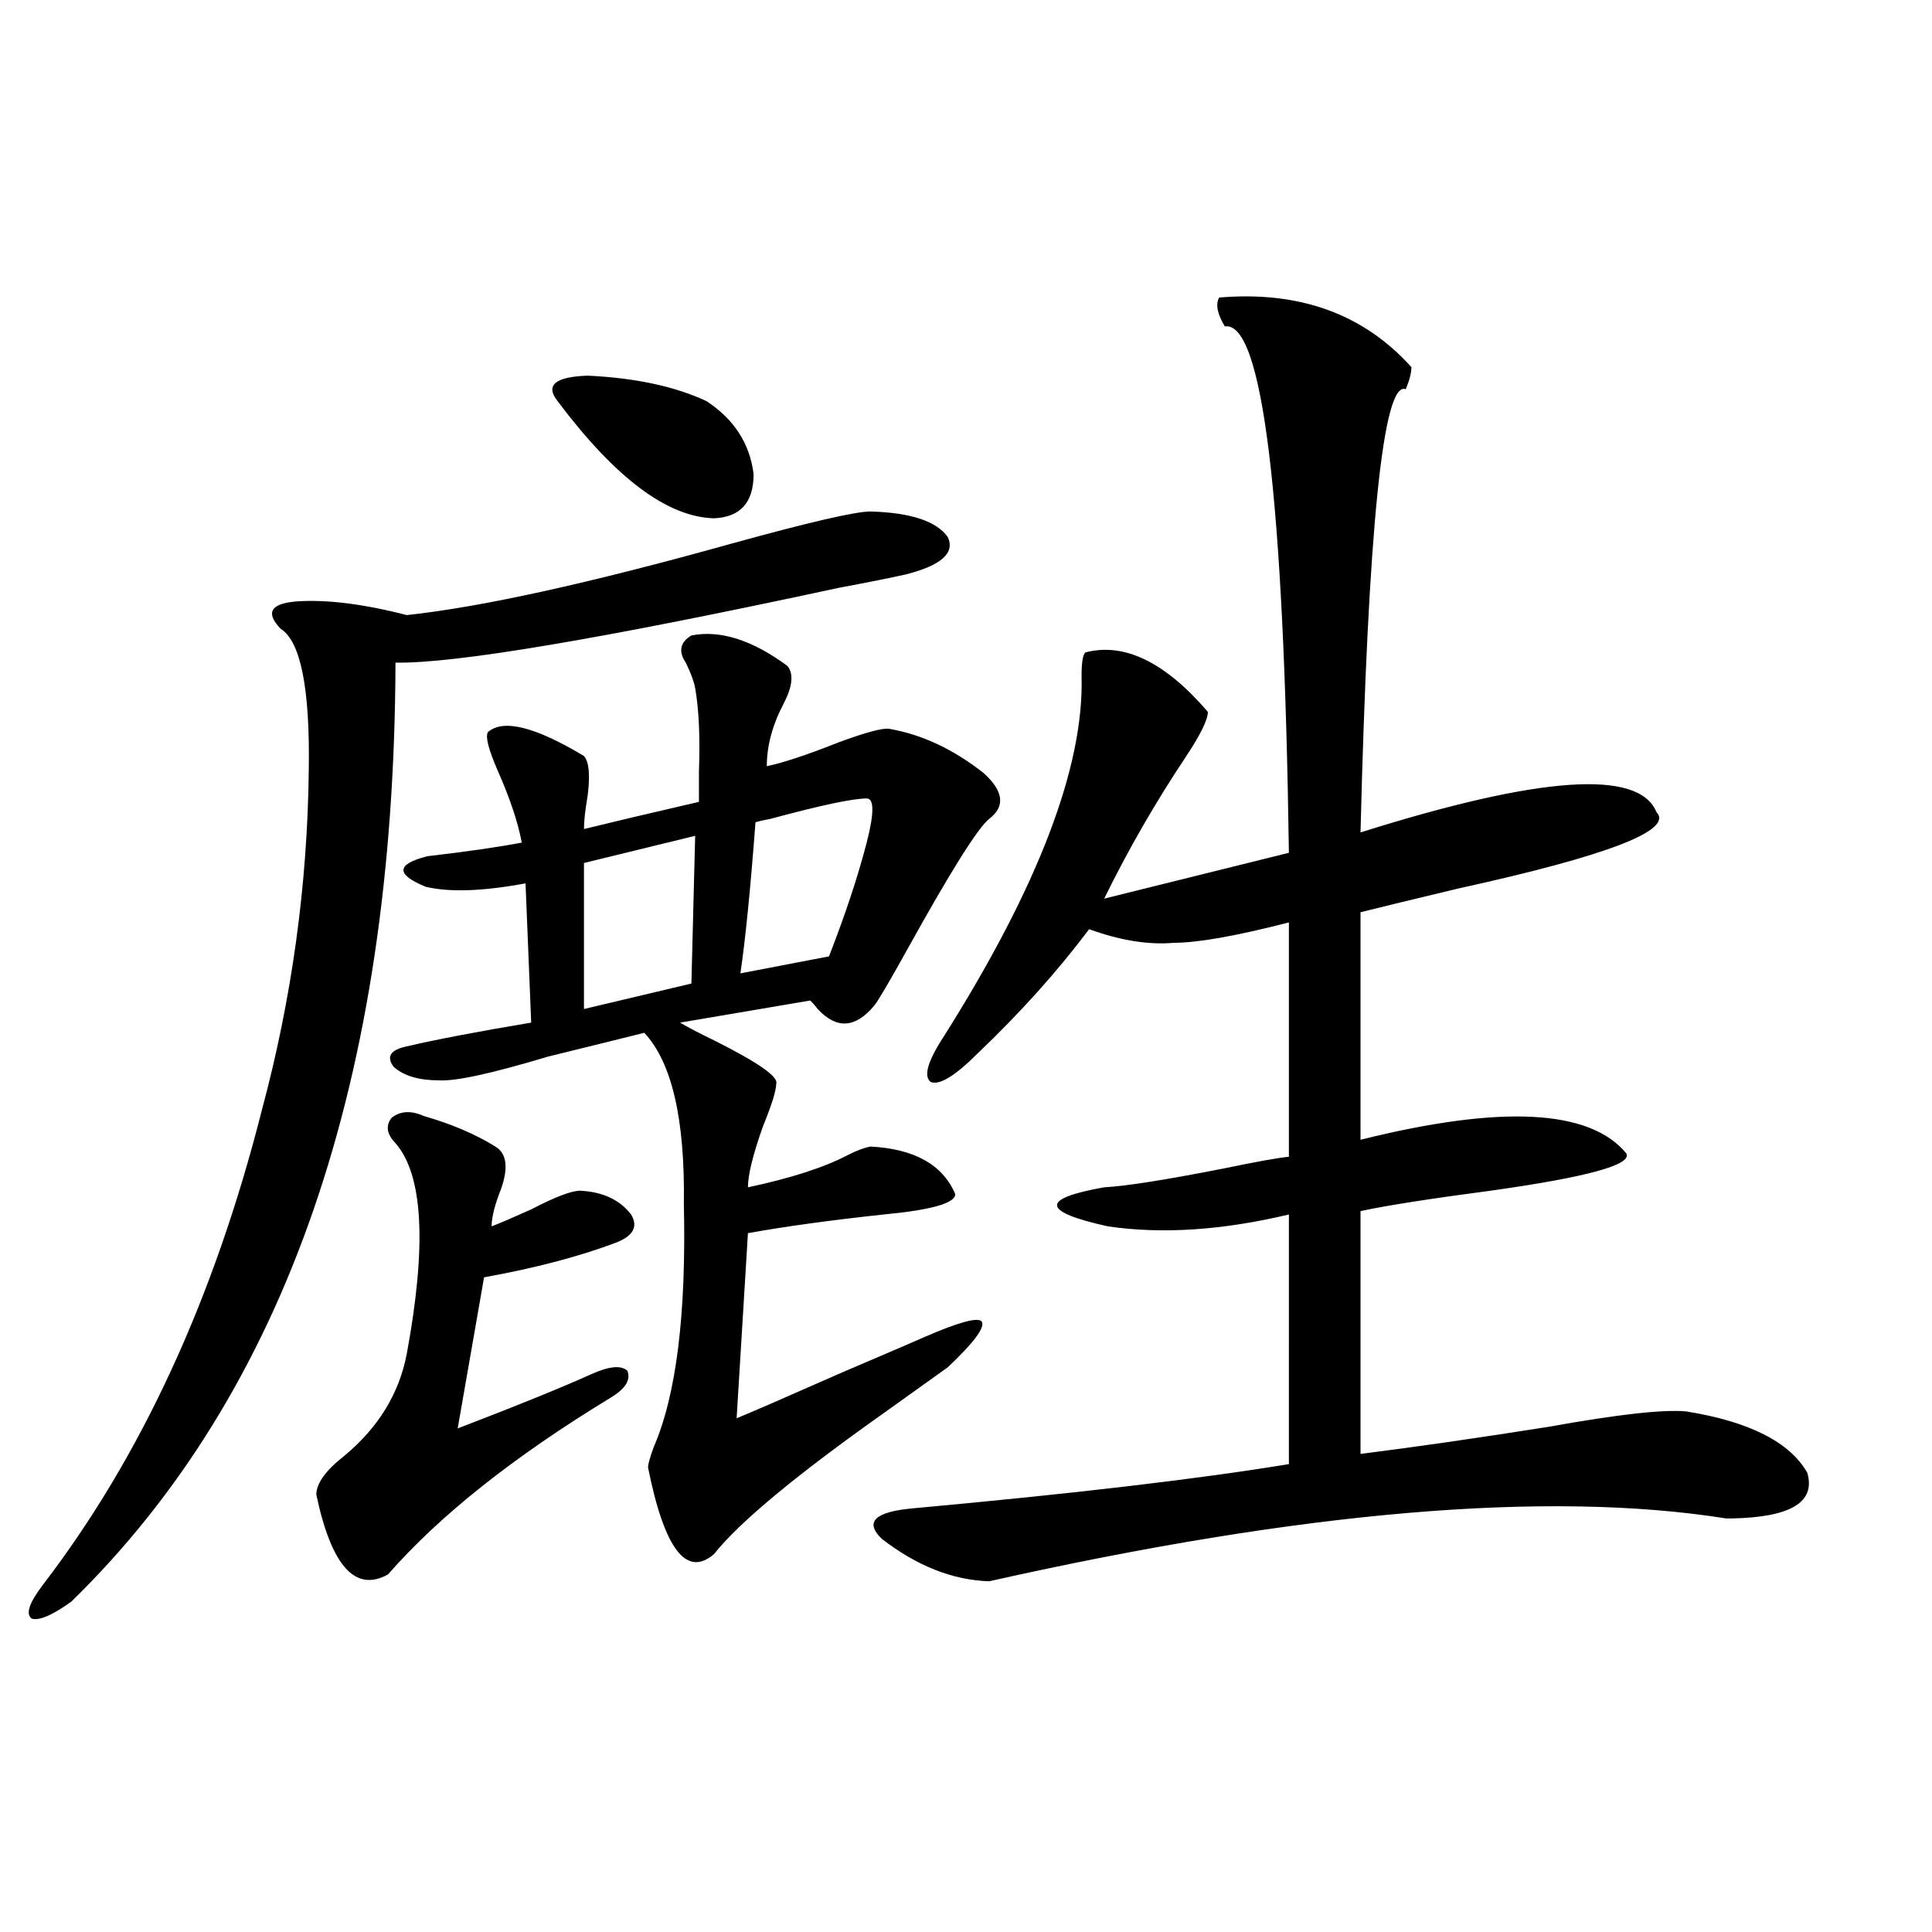
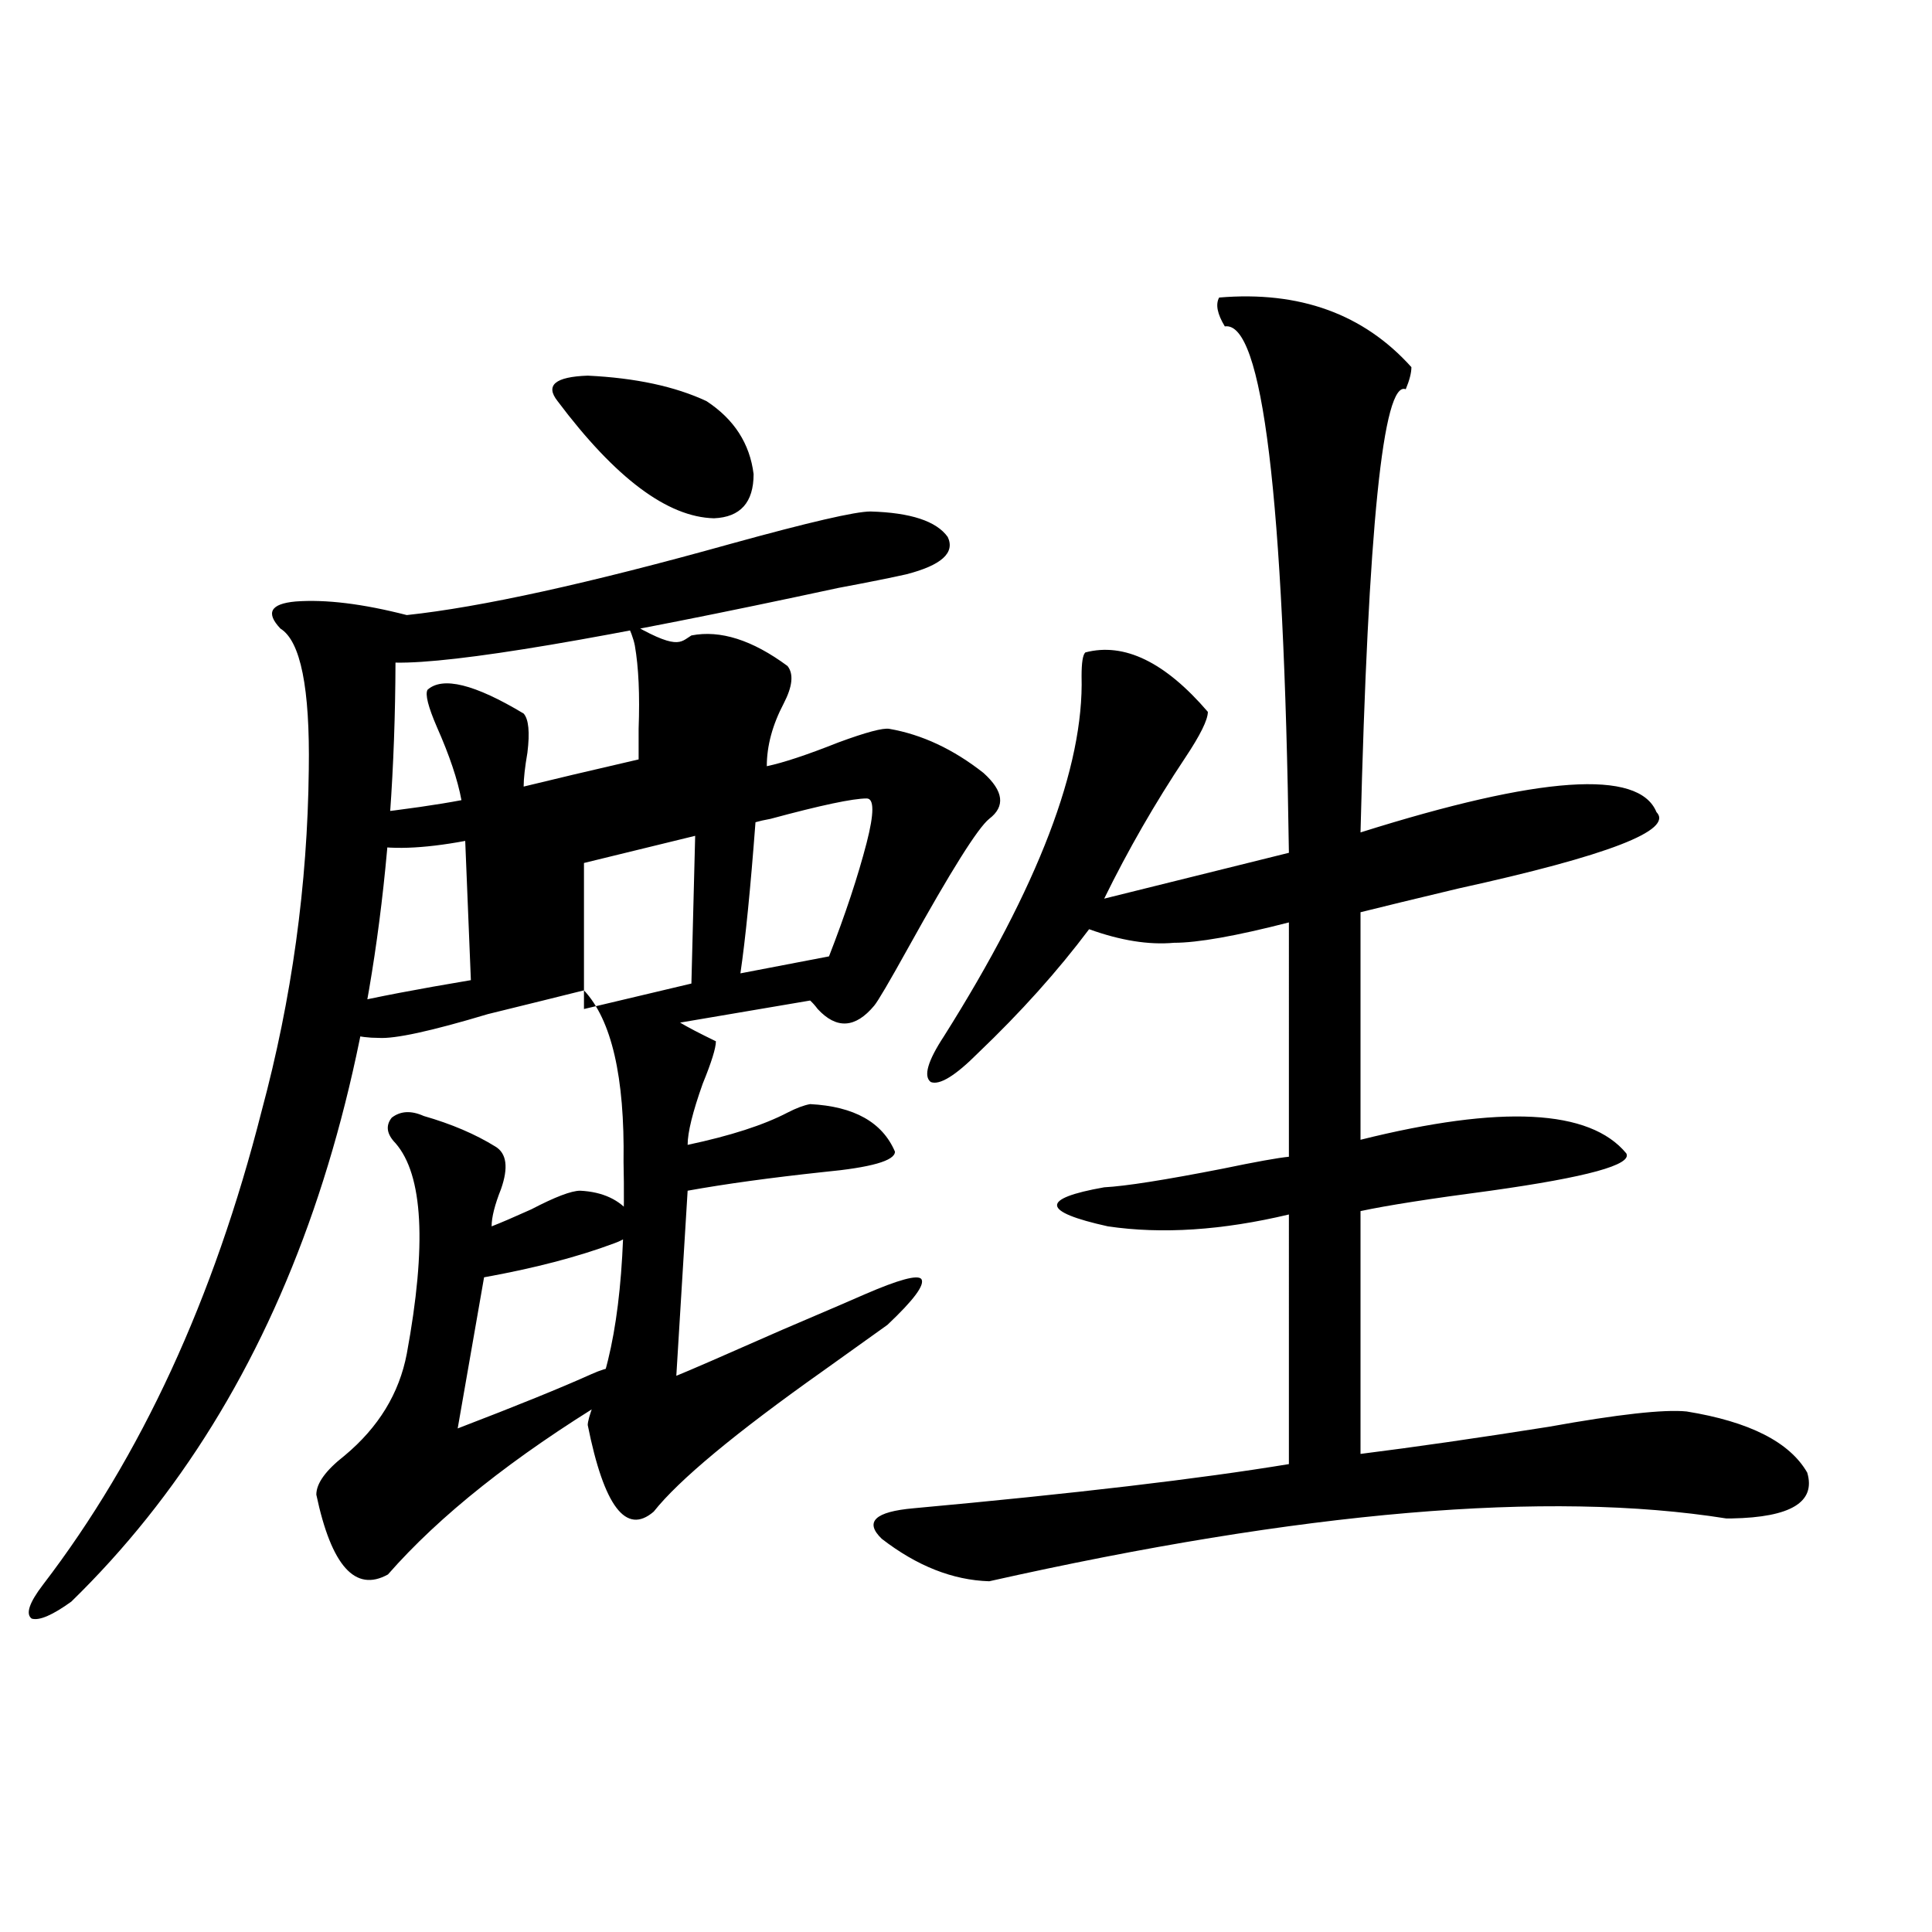
<svg xmlns="http://www.w3.org/2000/svg" version="1.1" id="图层_1" x="0px" y="0px" width="1000px" height="1000px" viewBox="0 0 1000 1000" enable-background="new 0 0 1000 1000" xml:space="preserve">
-   <path d="M450.55,264.746c20.808,0.591,34.146,4.985,39.999,13.184c3.902,8.213-3.262,14.653-21.463,19.336  c-7.805,1.758-19.512,4.106-35.121,7.031c-122.283,26.367-198.699,39.263-229.263,38.672  c-0.655,215.635-56.584,377.642-167.801,486.035c-9.756,7.031-16.585,9.957-20.487,8.789c-3.262-2.348-1.311-8.212,5.854-17.578  C72.998,754.009,110.711,672.271,135.436,575c15.609-58.008,23.734-116.895,24.39-176.66c0.641-42.188-4.237-66.494-14.634-72.949  c-7.805-8.198-5.213-12.881,7.805-14.063c15.609-1.167,34.786,1.182,57.56,7.031c38.368-4.092,94.297-16.396,167.801-36.914  C418.676,270.322,442.745,264.746,450.55,264.746z M219.336,577.637c14.299,4.106,26.661,9.38,37.072,15.82  c5.854,3.516,6.829,10.85,2.927,21.973c-3.262,8.213-4.878,14.653-4.878,19.336c4.543-1.758,11.372-4.683,20.487-8.789  c12.348-6.44,20.808-9.668,25.365-9.668c11.707,0.591,20.487,4.697,26.341,12.305c3.902,6.455,0.976,11.426-8.78,14.941  c-18.871,7.031-41.31,12.896-67.315,17.578l-13.658,78.223c30.563-11.714,53.657-21.094,69.267-28.125  c9.101-4.092,15.274-4.683,18.536-1.758c1.951,4.697-0.976,9.38-8.78,14.063c-50.09,30.474-88.458,60.947-115.119,91.406  c-16.92,9.38-29.268-4.395-37.072-41.309c0-5.85,4.878-12.593,14.634-20.215c17.561-14.639,28.292-32.217,32.194-52.734  c10.396-56.25,8.445-92.573-5.854-108.984c-4.558-4.683-5.213-9.077-1.951-13.184C207.294,575,212.827,574.712,219.336,577.637z   M357.869,328.906c14.954-2.925,31.539,2.349,49.755,15.82c3.247,4.106,2.592,10.547-1.951,19.336  c-5.854,11.138-8.78,21.973-8.78,32.52c8.445-1.758,20.808-5.85,37.072-12.305c14.299-5.273,23.079-7.607,26.341-7.031  c16.905,2.939,33.17,10.547,48.779,22.852c10.396,9.38,11.372,17.29,2.927,23.73c-5.854,4.697-19.847,26.958-41.95,66.797  c-9.756,17.578-15.609,27.549-17.561,29.883c-9.756,11.729-19.512,12.305-29.268,1.758c-1.311-1.758-2.606-3.213-3.902-4.395  l-67.315,11.426c3.902,2.349,10.076,5.576,18.536,9.668c22.104,11.138,32.515,18.457,31.219,21.973  c0,3.516-2.286,10.85-6.829,21.973c-5.213,14.653-7.805,25.2-7.805,31.641c22.104-4.683,39.344-10.244,51.706-16.699  c4.543-2.334,8.445-3.804,11.707-4.395c22.759,1.182,37.393,9.38,43.901,24.609c0,4.697-12.362,8.213-37.072,10.547  c-27.316,2.939-50.73,6.152-70.242,9.668l-5.854,95.801c5.854-2.334,24.055-10.244,54.633-23.73  c24.71-10.547,39.023-16.699,42.926-18.457c17.561-7.607,27.316-10.244,29.268-7.91c1.951,2.939-3.902,10.85-17.561,23.73  c-6.509,4.697-17.561,12.607-33.17,23.73c-45.532,32.231-74.8,56.553-87.803,72.949c-14.313,12.305-25.7-2.637-34.146-44.824  c0-1.758,0.976-5.273,2.927-10.547c11.707-26.943,16.905-68.843,15.609-125.684c0.641-43.945-6.188-73.525-20.487-88.77  c-11.707,2.939-28.292,7.031-49.755,12.305c-29.268,8.789-48.139,12.896-56.584,12.305c-10.411,0-18.216-2.334-23.414-7.031  c-3.902-5.273-1.631-8.789,6.829-10.547c14.954-3.516,36.417-7.607,64.389-12.305l-2.927-72.07  c-22.118,4.106-39.358,4.697-51.706,1.758c-15.609-6.44-15.289-11.714,0.976-15.82c20.152-2.334,36.417-4.683,48.779-7.031  c-1.951-10.547-6.188-23.14-12.683-37.793c-4.558-10.547-6.188-16.987-4.878-19.336c7.805-7.031,24.39-2.925,49.755,12.305  c2.592,2.939,3.247,9.668,1.951,20.215c-1.311,7.622-1.951,13.486-1.951,17.578c14.299-3.516,34.146-8.198,59.511-14.063  c0-4.092,0-9.365,0-15.82c0.641-17.578,0-31.929-1.951-43.066c-0.655-3.516-2.286-7.91-4.878-13.184  C351.04,337.119,352.016,332.422,357.869,328.906z M365.674,207.617c14.299,9.38,22.438,21.973,24.39,37.793  c0,14.653-6.829,22.275-20.487,22.852c-24.069-0.576-51.065-20.791-80.974-60.645c-6.509-8.198-1.311-12.593,15.609-13.184  C328.922,195.615,349.409,200.01,365.674,207.617z M359.82,432.617l-57.56,14.063v75.586l55.608-13.184L359.82,432.617z   M448.599,413.281c-7.164,0-23.749,3.516-49.755,10.547c-3.262,0.591-5.854,1.182-7.805,1.758  c-2.606,34.58-5.213,60.645-7.805,78.223l45.853-8.789c8.445-21.67,14.954-41.309,19.512-58.887  C452.501,420.903,452.501,413.281,448.599,413.281z M631.033,154.004c41.615-3.516,74.785,8.501,99.51,36.035  c0,2.939-0.976,6.743-2.927,11.426c-11.707-4.683-19.512,71.782-23.414,229.395c93.001-29.292,144.052-32.808,153.167-10.547  c9.101,9.38-25.045,22.563-102.437,39.551c-22.118,5.273-39.023,9.38-50.73,12.305v117.773  c72.834-18.154,118.687-15.82,137.558,7.031c3.247,5.864-20.167,12.305-70.242,19.336c-31.219,4.106-53.657,7.622-67.315,10.547  v125.684c27.957-3.516,60.486-8.198,97.559-14.063c35.762-6.44,59.511-9.077,71.218-7.91c32.515,5.273,53.322,15.82,62.438,31.641  c4.543,15.244-8.46,23.154-39.023,23.73h-2.927c-92.36-14.639-219.507-3.804-381.454,32.52c-18.871-0.576-37.407-7.91-55.608-21.973  c-9.115-8.789-3.582-14.063,16.585-15.82c83.245-7.607,147.954-15.229,194.142-22.852V628.613  c-34.48,8.213-65.699,10.259-93.656,6.152c-34.48-7.607-35.121-14.351-1.951-20.215c11.052-0.576,31.539-3.804,61.462-9.668  c16.905-3.516,28.292-5.562,34.146-6.152V477.441c-27.316,7.031-47.163,10.547-59.511,10.547  c-13.018,1.182-27.651-1.167-43.901-7.031c-16.265,21.685-35.456,43.066-57.56,64.16c-11.707,11.729-19.847,16.699-24.39,14.941  c-3.902-2.925-1.631-10.835,6.829-23.73c48.779-77.344,72.514-139.443,71.218-186.328c0-7.031,0.641-11.123,1.951-12.305  c20.152-5.273,41.295,4.985,63.413,30.762c0,4.106-3.902,12.017-11.707,23.73c-15.609,23.442-29.603,47.764-41.95,72.949  l95.607-23.73c-2.606-184.57-13.658-275.386-33.17-272.461C630.058,162.505,629.082,157.52,631.033,154.004z" />
+   <path d="M450.55,264.746c20.808,0.591,34.146,4.985,39.999,13.184c3.902,8.213-3.262,14.653-21.463,19.336  c-7.805,1.758-19.512,4.106-35.121,7.031c-122.283,26.367-198.699,39.263-229.263,38.672  c-0.655,215.635-56.584,377.642-167.801,486.035c-9.756,7.031-16.585,9.957-20.487,8.789c-3.262-2.348-1.311-8.212,5.854-17.578  C72.998,754.009,110.711,672.271,135.436,575c15.609-58.008,23.734-116.895,24.39-176.66c0.641-42.188-4.237-66.494-14.634-72.949  c-7.805-8.198-5.213-12.881,7.805-14.063c15.609-1.167,34.786,1.182,57.56,7.031c38.368-4.092,94.297-16.396,167.801-36.914  C418.676,270.322,442.745,264.746,450.55,264.746z M219.336,577.637c14.299,4.106,26.661,9.38,37.072,15.82  c5.854,3.516,6.829,10.85,2.927,21.973c-3.262,8.213-4.878,14.653-4.878,19.336c4.543-1.758,11.372-4.683,20.487-8.789  c12.348-6.44,20.808-9.668,25.365-9.668c11.707,0.591,20.487,4.697,26.341,12.305c3.902,6.455,0.976,11.426-8.78,14.941  c-18.871,7.031-41.31,12.896-67.315,17.578l-13.658,78.223c30.563-11.714,53.657-21.094,69.267-28.125  c9.101-4.092,15.274-4.683,18.536-1.758c1.951,4.697-0.976,9.38-8.78,14.063c-50.09,30.474-88.458,60.947-115.119,91.406  c-16.92,9.38-29.268-4.395-37.072-41.309c0-5.85,4.878-12.593,14.634-20.215c17.561-14.639,28.292-32.217,32.194-52.734  c10.396-56.25,8.445-92.573-5.854-108.984c-4.558-4.683-5.213-9.077-1.951-13.184C207.294,575,212.827,574.712,219.336,577.637z   M357.869,328.906c14.954-2.925,31.539,2.349,49.755,15.82c3.247,4.106,2.592,10.547-1.951,19.336  c-5.854,11.138-8.78,21.973-8.78,32.52c8.445-1.758,20.808-5.85,37.072-12.305c14.299-5.273,23.079-7.607,26.341-7.031  c16.905,2.939,33.17,10.547,48.779,22.852c10.396,9.38,11.372,17.29,2.927,23.73c-5.854,4.697-19.847,26.958-41.95,66.797  c-9.756,17.578-15.609,27.549-17.561,29.883c-9.756,11.729-19.512,12.305-29.268,1.758c-1.311-1.758-2.606-3.213-3.902-4.395  l-67.315,11.426c3.902,2.349,10.076,5.576,18.536,9.668c0,3.516-2.286,10.85-6.829,21.973c-5.213,14.653-7.805,25.2-7.805,31.641c22.104-4.683,39.344-10.244,51.706-16.699  c4.543-2.334,8.445-3.804,11.707-4.395c22.759,1.182,37.393,9.38,43.901,24.609c0,4.697-12.362,8.213-37.072,10.547  c-27.316,2.939-50.73,6.152-70.242,9.668l-5.854,95.801c5.854-2.334,24.055-10.244,54.633-23.73  c24.71-10.547,39.023-16.699,42.926-18.457c17.561-7.607,27.316-10.244,29.268-7.91c1.951,2.939-3.902,10.85-17.561,23.73  c-6.509,4.697-17.561,12.607-33.17,23.73c-45.532,32.231-74.8,56.553-87.803,72.949c-14.313,12.305-25.7-2.637-34.146-44.824  c0-1.758,0.976-5.273,2.927-10.547c11.707-26.943,16.905-68.843,15.609-125.684c0.641-43.945-6.188-73.525-20.487-88.77  c-11.707,2.939-28.292,7.031-49.755,12.305c-29.268,8.789-48.139,12.896-56.584,12.305c-10.411,0-18.216-2.334-23.414-7.031  c-3.902-5.273-1.631-8.789,6.829-10.547c14.954-3.516,36.417-7.607,64.389-12.305l-2.927-72.07  c-22.118,4.106-39.358,4.697-51.706,1.758c-15.609-6.44-15.289-11.714,0.976-15.82c20.152-2.334,36.417-4.683,48.779-7.031  c-1.951-10.547-6.188-23.14-12.683-37.793c-4.558-10.547-6.188-16.987-4.878-19.336c7.805-7.031,24.39-2.925,49.755,12.305  c2.592,2.939,3.247,9.668,1.951,20.215c-1.311,7.622-1.951,13.486-1.951,17.578c14.299-3.516,34.146-8.198,59.511-14.063  c0-4.092,0-9.365,0-15.82c0.641-17.578,0-31.929-1.951-43.066c-0.655-3.516-2.286-7.91-4.878-13.184  C351.04,337.119,352.016,332.422,357.869,328.906z M365.674,207.617c14.299,9.38,22.438,21.973,24.39,37.793  c0,14.653-6.829,22.275-20.487,22.852c-24.069-0.576-51.065-20.791-80.974-60.645c-6.509-8.198-1.311-12.593,15.609-13.184  C328.922,195.615,349.409,200.01,365.674,207.617z M359.82,432.617l-57.56,14.063v75.586l55.608-13.184L359.82,432.617z   M448.599,413.281c-7.164,0-23.749,3.516-49.755,10.547c-3.262,0.591-5.854,1.182-7.805,1.758  c-2.606,34.58-5.213,60.645-7.805,78.223l45.853-8.789c8.445-21.67,14.954-41.309,19.512-58.887  C452.501,420.903,452.501,413.281,448.599,413.281z M631.033,154.004c41.615-3.516,74.785,8.501,99.51,36.035  c0,2.939-0.976,6.743-2.927,11.426c-11.707-4.683-19.512,71.782-23.414,229.395c93.001-29.292,144.052-32.808,153.167-10.547  c9.101,9.38-25.045,22.563-102.437,39.551c-22.118,5.273-39.023,9.38-50.73,12.305v117.773  c72.834-18.154,118.687-15.82,137.558,7.031c3.247,5.864-20.167,12.305-70.242,19.336c-31.219,4.106-53.657,7.622-67.315,10.547  v125.684c27.957-3.516,60.486-8.198,97.559-14.063c35.762-6.44,59.511-9.077,71.218-7.91c32.515,5.273,53.322,15.82,62.438,31.641  c4.543,15.244-8.46,23.154-39.023,23.73h-2.927c-92.36-14.639-219.507-3.804-381.454,32.52c-18.871-0.576-37.407-7.91-55.608-21.973  c-9.115-8.789-3.582-14.063,16.585-15.82c83.245-7.607,147.954-15.229,194.142-22.852V628.613  c-34.48,8.213-65.699,10.259-93.656,6.152c-34.48-7.607-35.121-14.351-1.951-20.215c11.052-0.576,31.539-3.804,61.462-9.668  c16.905-3.516,28.292-5.562,34.146-6.152V477.441c-27.316,7.031-47.163,10.547-59.511,10.547  c-13.018,1.182-27.651-1.167-43.901-7.031c-16.265,21.685-35.456,43.066-57.56,64.16c-11.707,11.729-19.847,16.699-24.39,14.941  c-3.902-2.925-1.631-10.835,6.829-23.73c48.779-77.344,72.514-139.443,71.218-186.328c0-7.031,0.641-11.123,1.951-12.305  c20.152-5.273,41.295,4.985,63.413,30.762c0,4.106-3.902,12.017-11.707,23.73c-15.609,23.442-29.603,47.764-41.95,72.949  l95.607-23.73c-2.606-184.57-13.658-275.386-33.17-272.461C630.058,162.505,629.082,157.52,631.033,154.004z" />
</svg>